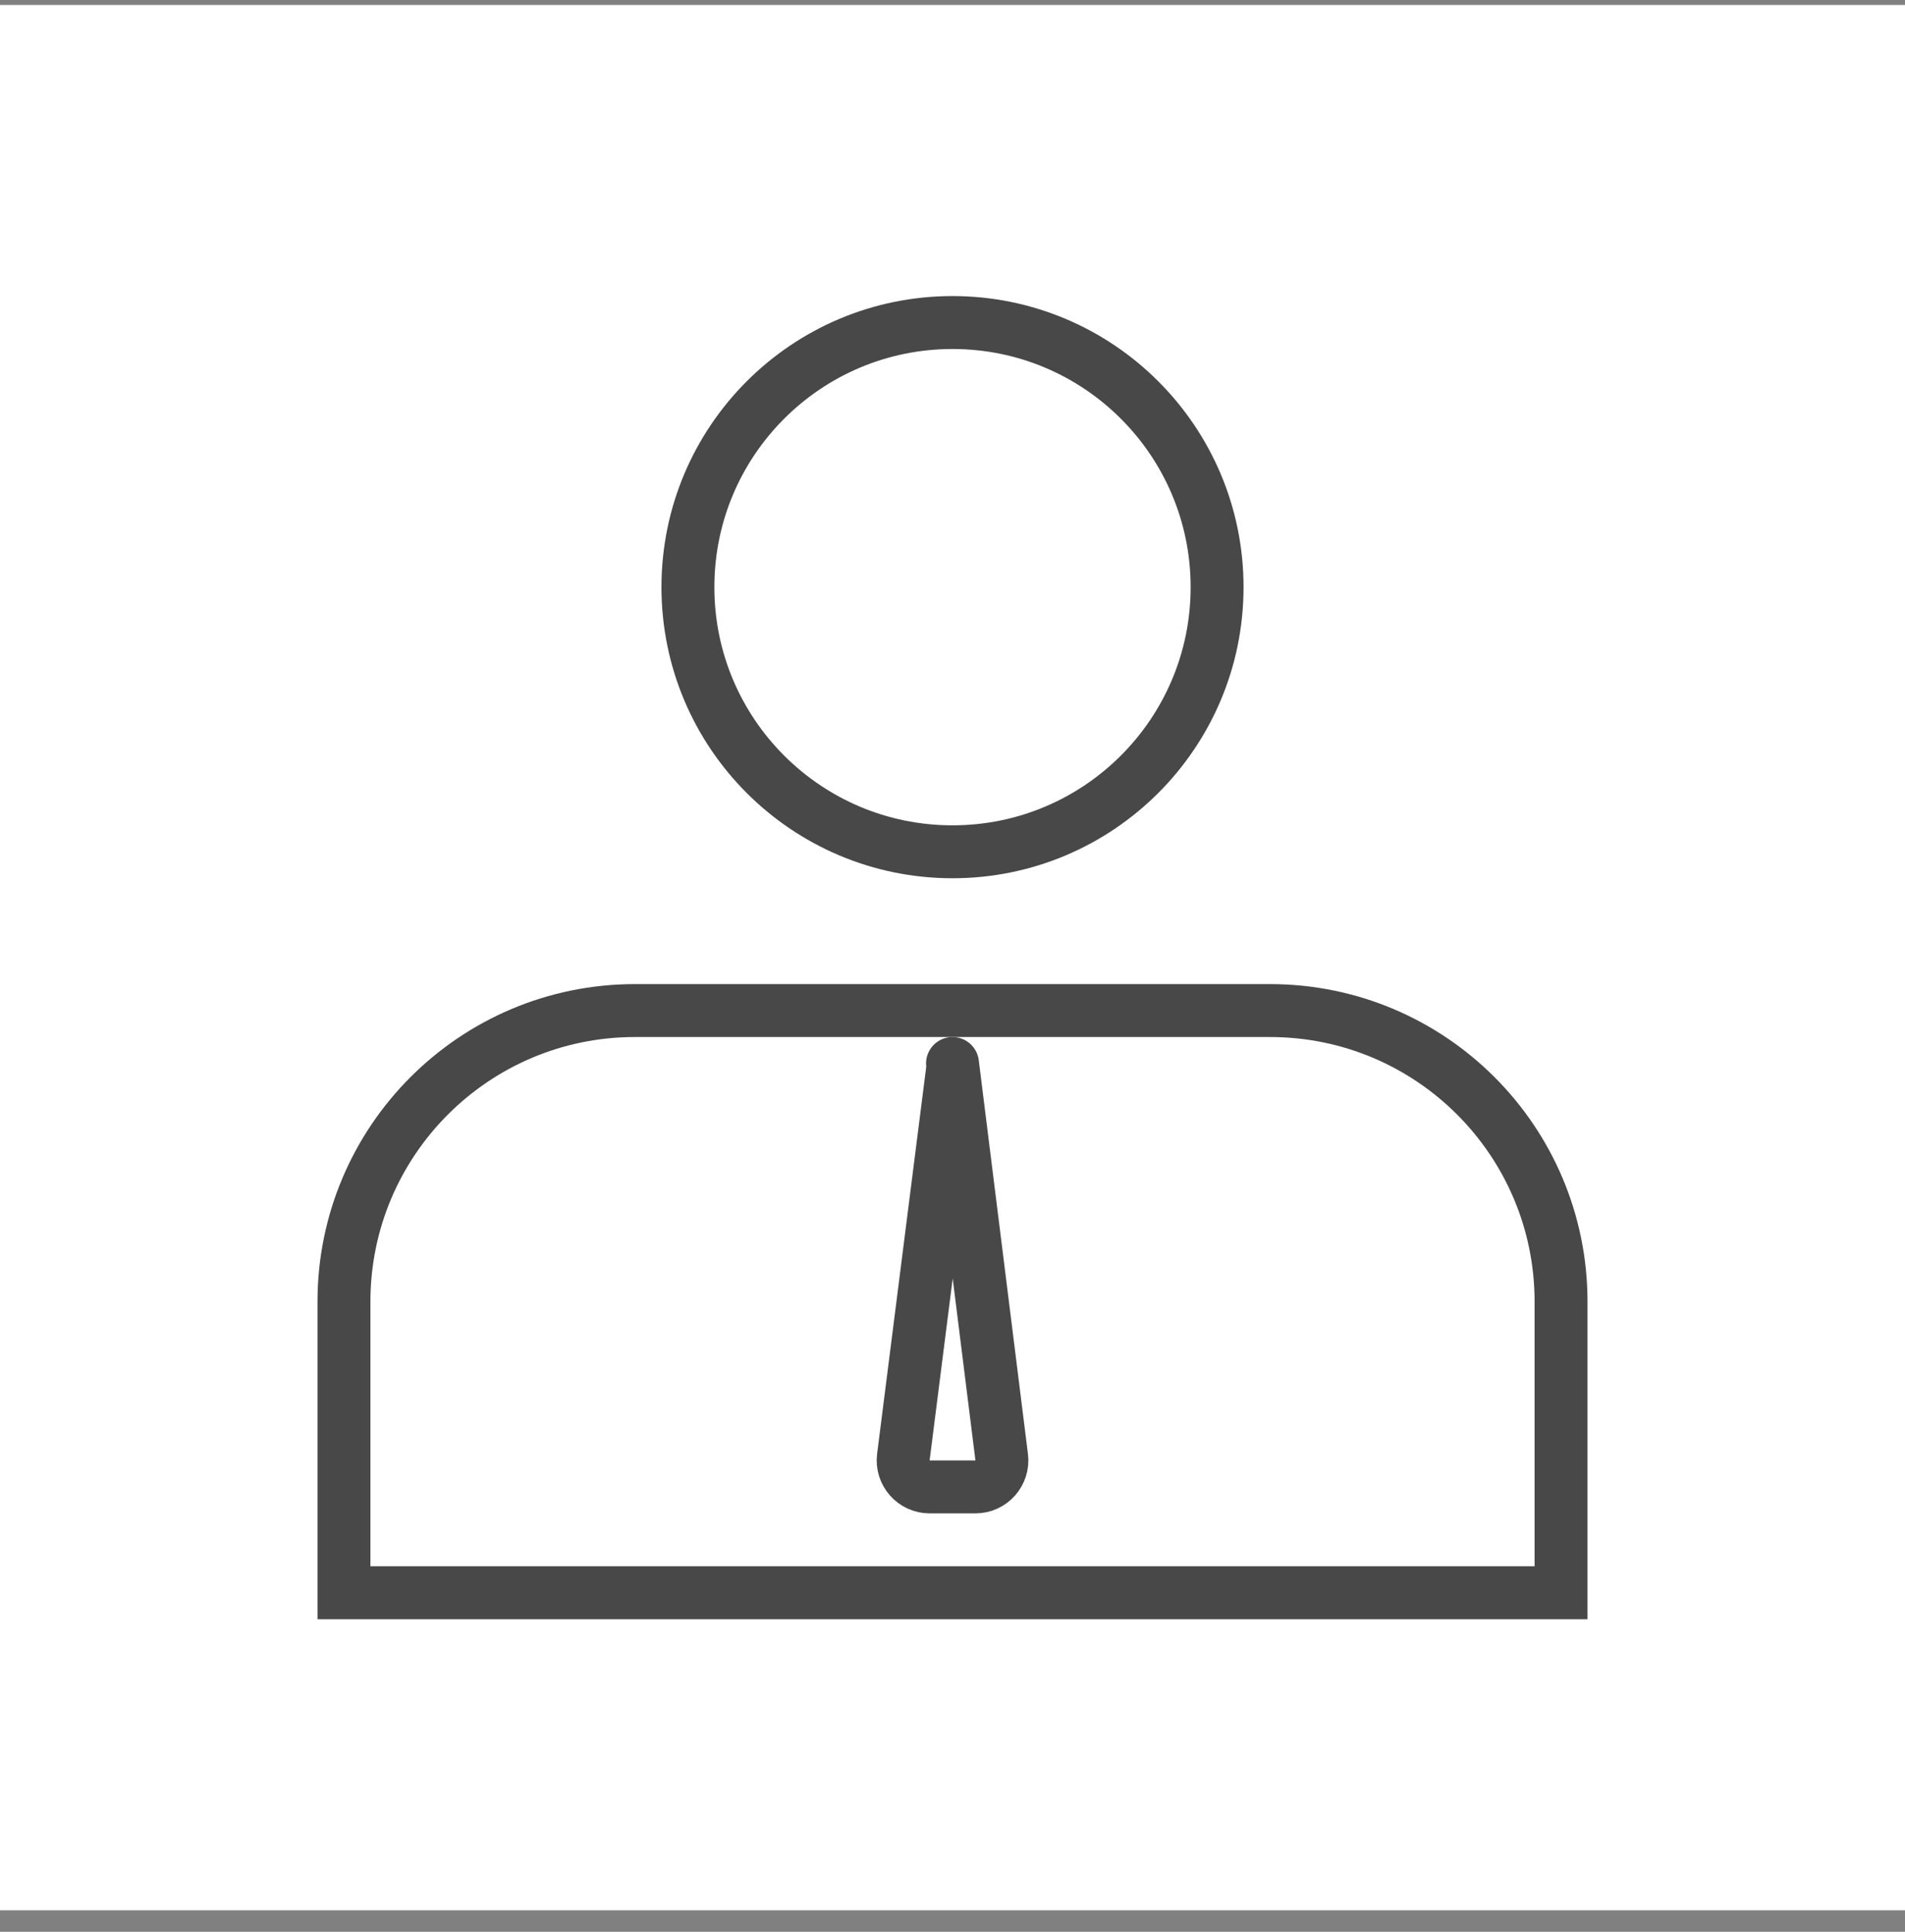
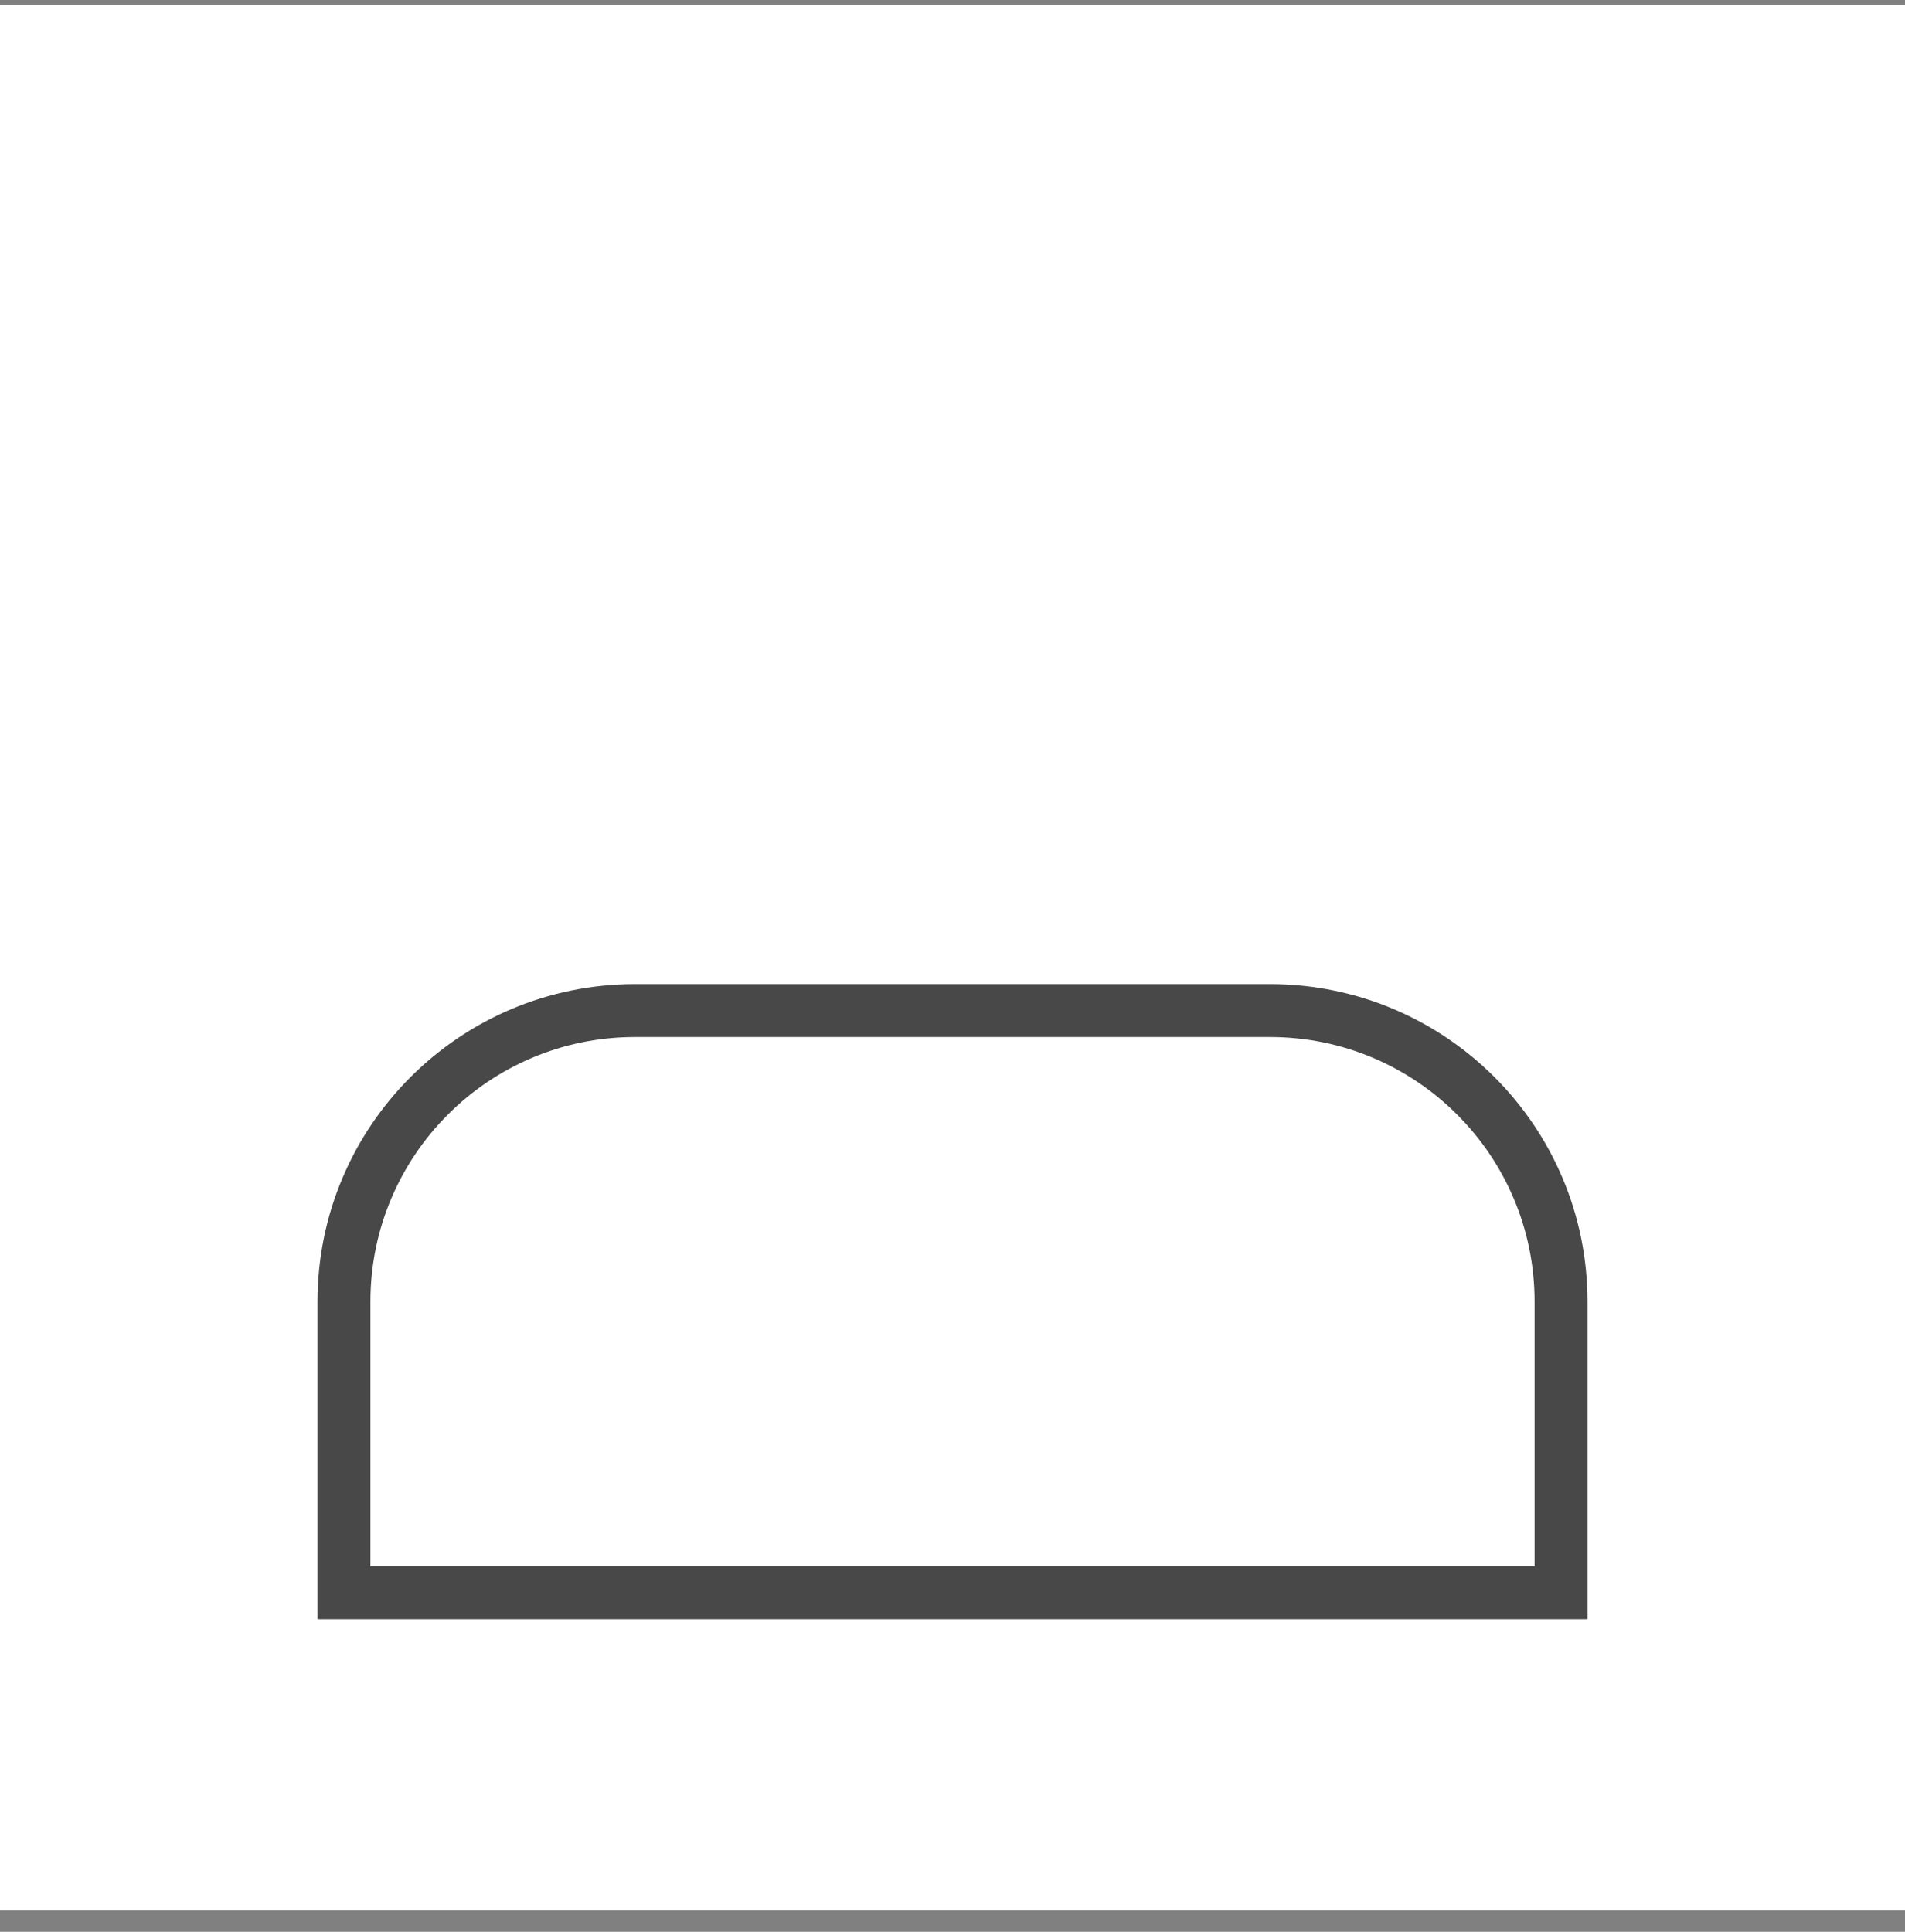
<svg xmlns="http://www.w3.org/2000/svg" width="72" height="73" viewBox="0 0 72 73" fill="none">
  <rect x="0" y="0" width="72" height="73" fill="#808080" stroke="none" />
  <rect width="72" height="72" transform="translate(0 0.188)" fill="white" />
-   <circle cx="36" cy="22.188" r="10" stroke="#484848" stroke-width="2" />
  <path d="M13 49.188C13 43.113 17.925 38.188 24 38.188H48C54.075 38.188 59 43.113 59 49.188V60.188H13V49.188Z" stroke="#484848" stroke-width="2" />
-   <path d="M36.014 40.32L34.143 55.062C34.067 55.659 34.533 56.188 35.135 56.188H36.867C37.469 56.188 37.934 55.661 37.859 55.064L36 40.188" stroke="#484848" stroke-width="2" stroke-linecap="round" stroke-linejoin="round" />
</svg>